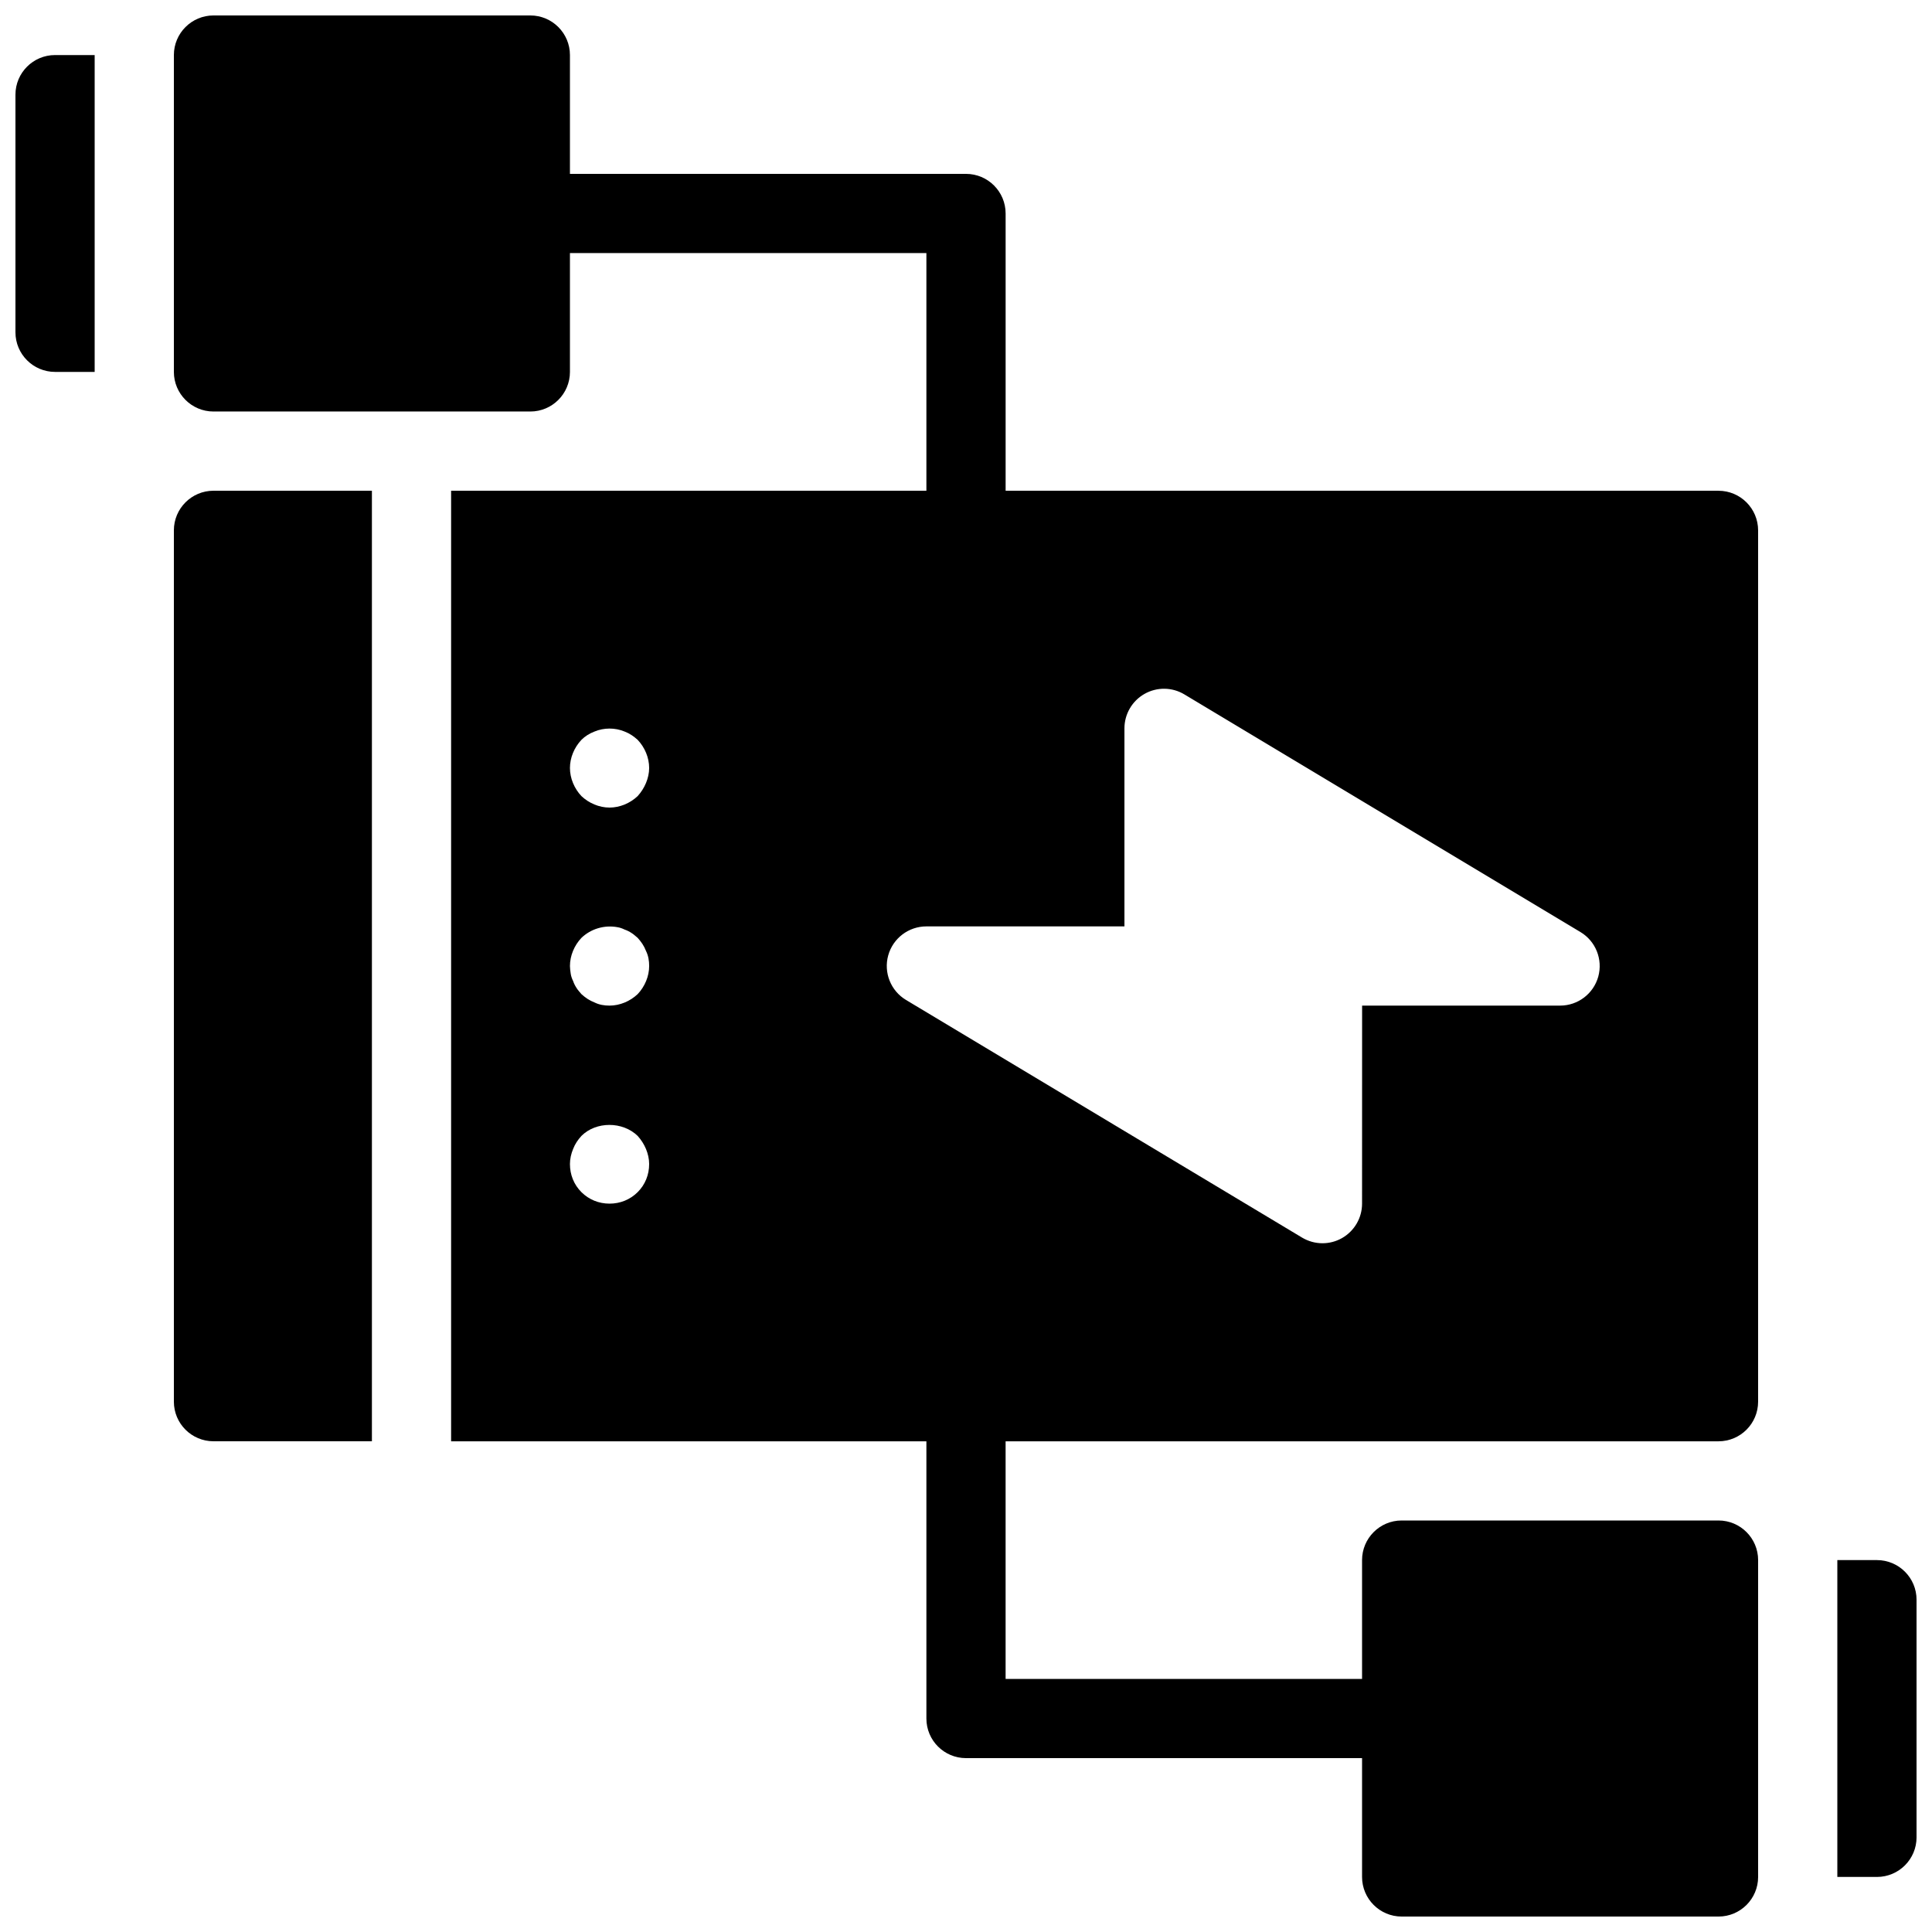
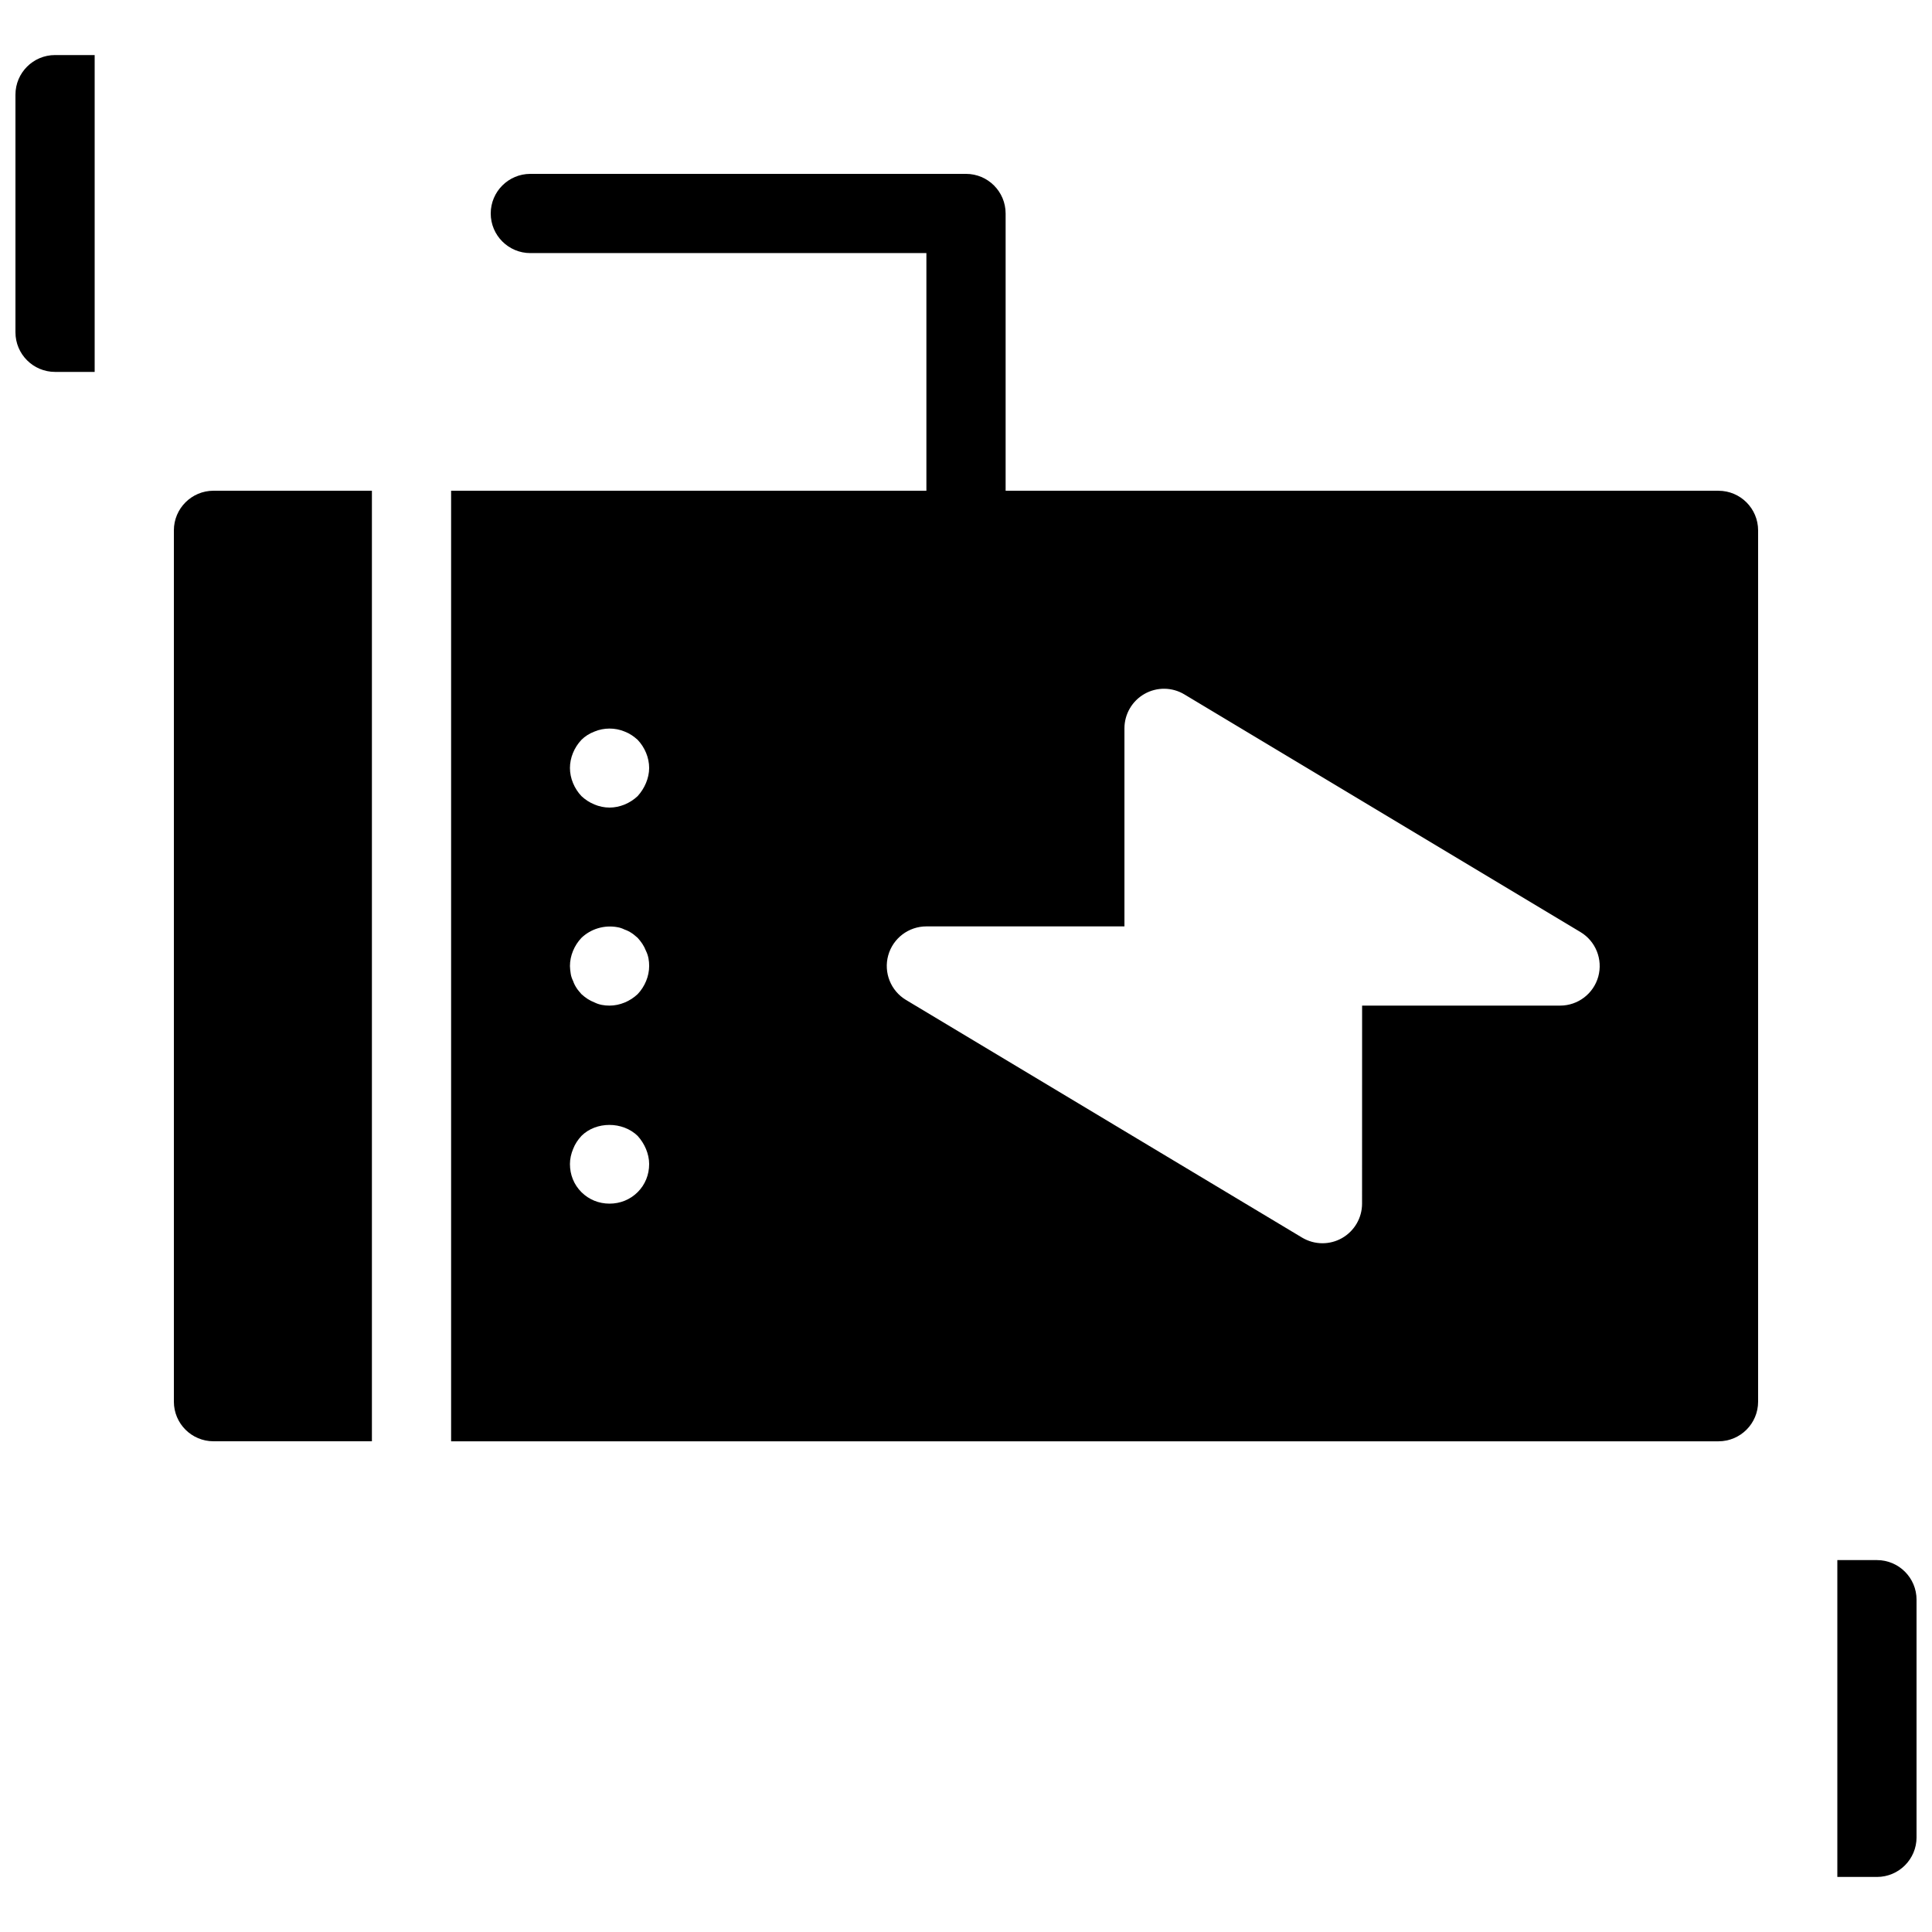
<svg xmlns="http://www.w3.org/2000/svg" width="800px" height="800px" version="1.1" viewBox="144 144 512 512">
  <defs>
    <clipPath id="d">
      <path d="m190 148.09h106v105.91h-106z" />
    </clipPath>
    <clipPath id="c">
      <path d="m148.09 158h21.906v85h-21.906z" />
    </clipPath>
    <clipPath id="b">
-       <path d="m504 546h106v105.9h-106z" />
-     </clipPath>
+       </clipPath>
    <clipPath id="a">
      <path d="m630 557h21.902v85h-21.902z" />
    </clipPath>
  </defs>
  <path d="m599.42 274.05h-335.87v251.91h335.87c5.793 0 10.496-4.691 10.496-10.496v-230.91c0-5.793-4.699-10.496-10.496-10.496zm-286.43 185.88c-1.996 1.984-4.621 3.047-7.453 3.047-2.832 0-5.457-1.059-7.453-3.043-1.996-1.996-3.043-4.621-3.043-7.453 0-1.363 0.316-2.731 0.84-3.988 0.523-1.363 1.258-2.414 2.203-3.465 3.883-3.883 10.914-3.883 14.906 0 0.945 1.051 1.68 2.203 2.203 3.465 0.523 1.258 0.84 2.621 0.84 3.988 0 2.832-1.051 5.457-3.043 7.449zm0-52.48c-1.996 1.891-4.727 3.047-7.453 3.047-1.363 0-2.731-0.211-3.988-0.84-1.363-0.523-2.414-1.258-3.465-2.203-0.418-0.523-0.945-1.051-1.258-1.574-0.418-0.629-0.734-1.258-0.945-1.891-0.316-0.629-0.523-1.258-0.629-1.891-0.105-0.734-0.211-1.469-0.211-2.098 0-2.731 1.156-5.457 3.043-7.453 2.519-2.414 6.086-3.465 9.551-2.832 0.629 0.105 1.258 0.316 1.891 0.629 0.629 0.211 1.258 0.523 1.891 0.945 0.523 0.316 1.051 0.84 1.574 1.258 0.945 1.051 1.68 2.098 2.203 3.465 0.629 1.258 0.84 2.621 0.84 3.988 0 2.727-1.156 5.457-3.043 7.449zm2.203-55.941c-0.523 1.258-1.258 2.414-2.203 3.465-1.996 1.887-4.727 3.043-7.453 3.043-2.731 0-5.457-1.156-7.453-3.043-1.891-1.996-3.043-4.727-3.043-7.453 0-2.731 1.156-5.457 3.043-7.453 0.945-0.945 2.098-1.68 3.465-2.203 2.519-1.051 5.457-1.051 7.977 0 1.363 0.523 2.414 1.258 3.465 2.203 1.887 1.992 3.043 4.723 3.043 7.453 0 1.363-0.316 2.727-0.84 3.988zm252.37 51.293c-1.262 4.547-5.394 7.695-10.121 7.695h-52.469l-0.012 52.48c0 3.777-2.035 7.262-5.32 9.133-1.605 0.91-3.391 1.363-5.176 1.363-1.867 0-3.738-0.504-5.406-1.5l-104.96-62.977c-4.039-2.426-5.973-7.254-4.711-11.809 1.262-4.535 5.394-7.684 10.121-7.684h52.48v-52.48c0-3.777 2.035-7.273 5.32-9.133 3.285-1.867 7.336-1.816 10.57 0.137l104.96 62.977c4.051 2.426 5.969 7.254 4.723 11.797z" />
  <path d="m242.56 274.05h-41.984c-5.793 0-10.496 4.703-10.496 10.496v230.91c0 5.805 4.703 10.496 10.496 10.496h41.984z" />
  <path d="m400 295.04c-5.793 0-10.496-4.703-10.496-10.496v-73.473h-104.96c-5.793 0-10.496-4.703-10.496-10.496s4.703-10.496 10.496-10.496h115.46c5.793 0 10.496 4.703 10.496 10.496v83.969c0 5.793-4.703 10.496-10.496 10.496z" />
-   <path d="m515.45 609.92h-115.45c-5.793 0-10.496-4.691-10.496-10.496v-83.969c0-5.805 4.703-10.496 10.496-10.496s10.496 4.691 10.496 10.496v73.473h104.96c5.793 0 10.496 4.691 10.496 10.496-0.004 5.805-4.703 10.496-10.5 10.496z" />
  <g clip-path="url(#d)">
-     <path d="m190.08 158.59v83.969c0 5.793 4.703 10.496 10.496 10.496h83.969c5.793 0 10.496-4.703 10.496-10.496v-83.969c0-5.793-4.703-10.496-10.496-10.496h-83.969c-5.793 0-10.496 4.703-10.496 10.496z" />
-   </g>
+     </g>
  <g clip-path="url(#c)">
    <path d="m158.59 158.59c-5.793 0-10.496 4.703-10.496 10.496v62.977c0 5.793 4.703 10.496 10.496 10.496h10.496v-83.969z" />
  </g>
  <g clip-path="url(#b)">
    <path d="m609.92 641.41v-83.969c0-5.793-4.703-10.496-10.496-10.496h-83.969c-5.793 0-10.496 4.703-10.496 10.496v83.969c0 5.793 4.703 10.496 10.496 10.496h83.969c5.797 0 10.496-4.703 10.496-10.496z" />
  </g>
  <g clip-path="url(#a)">
-     <path d="m641.41 641.41c5.793 0 10.496-4.703 10.496-10.496v-62.977c0-5.793-4.703-10.496-10.496-10.496h-10.496v83.969z" />
+     <path d="m641.41 641.41c5.793 0 10.496-4.703 10.496-10.496v-62.977c0-5.793-4.703-10.496-10.496-10.496h-10.496v83.969" />
  </g>
</svg>